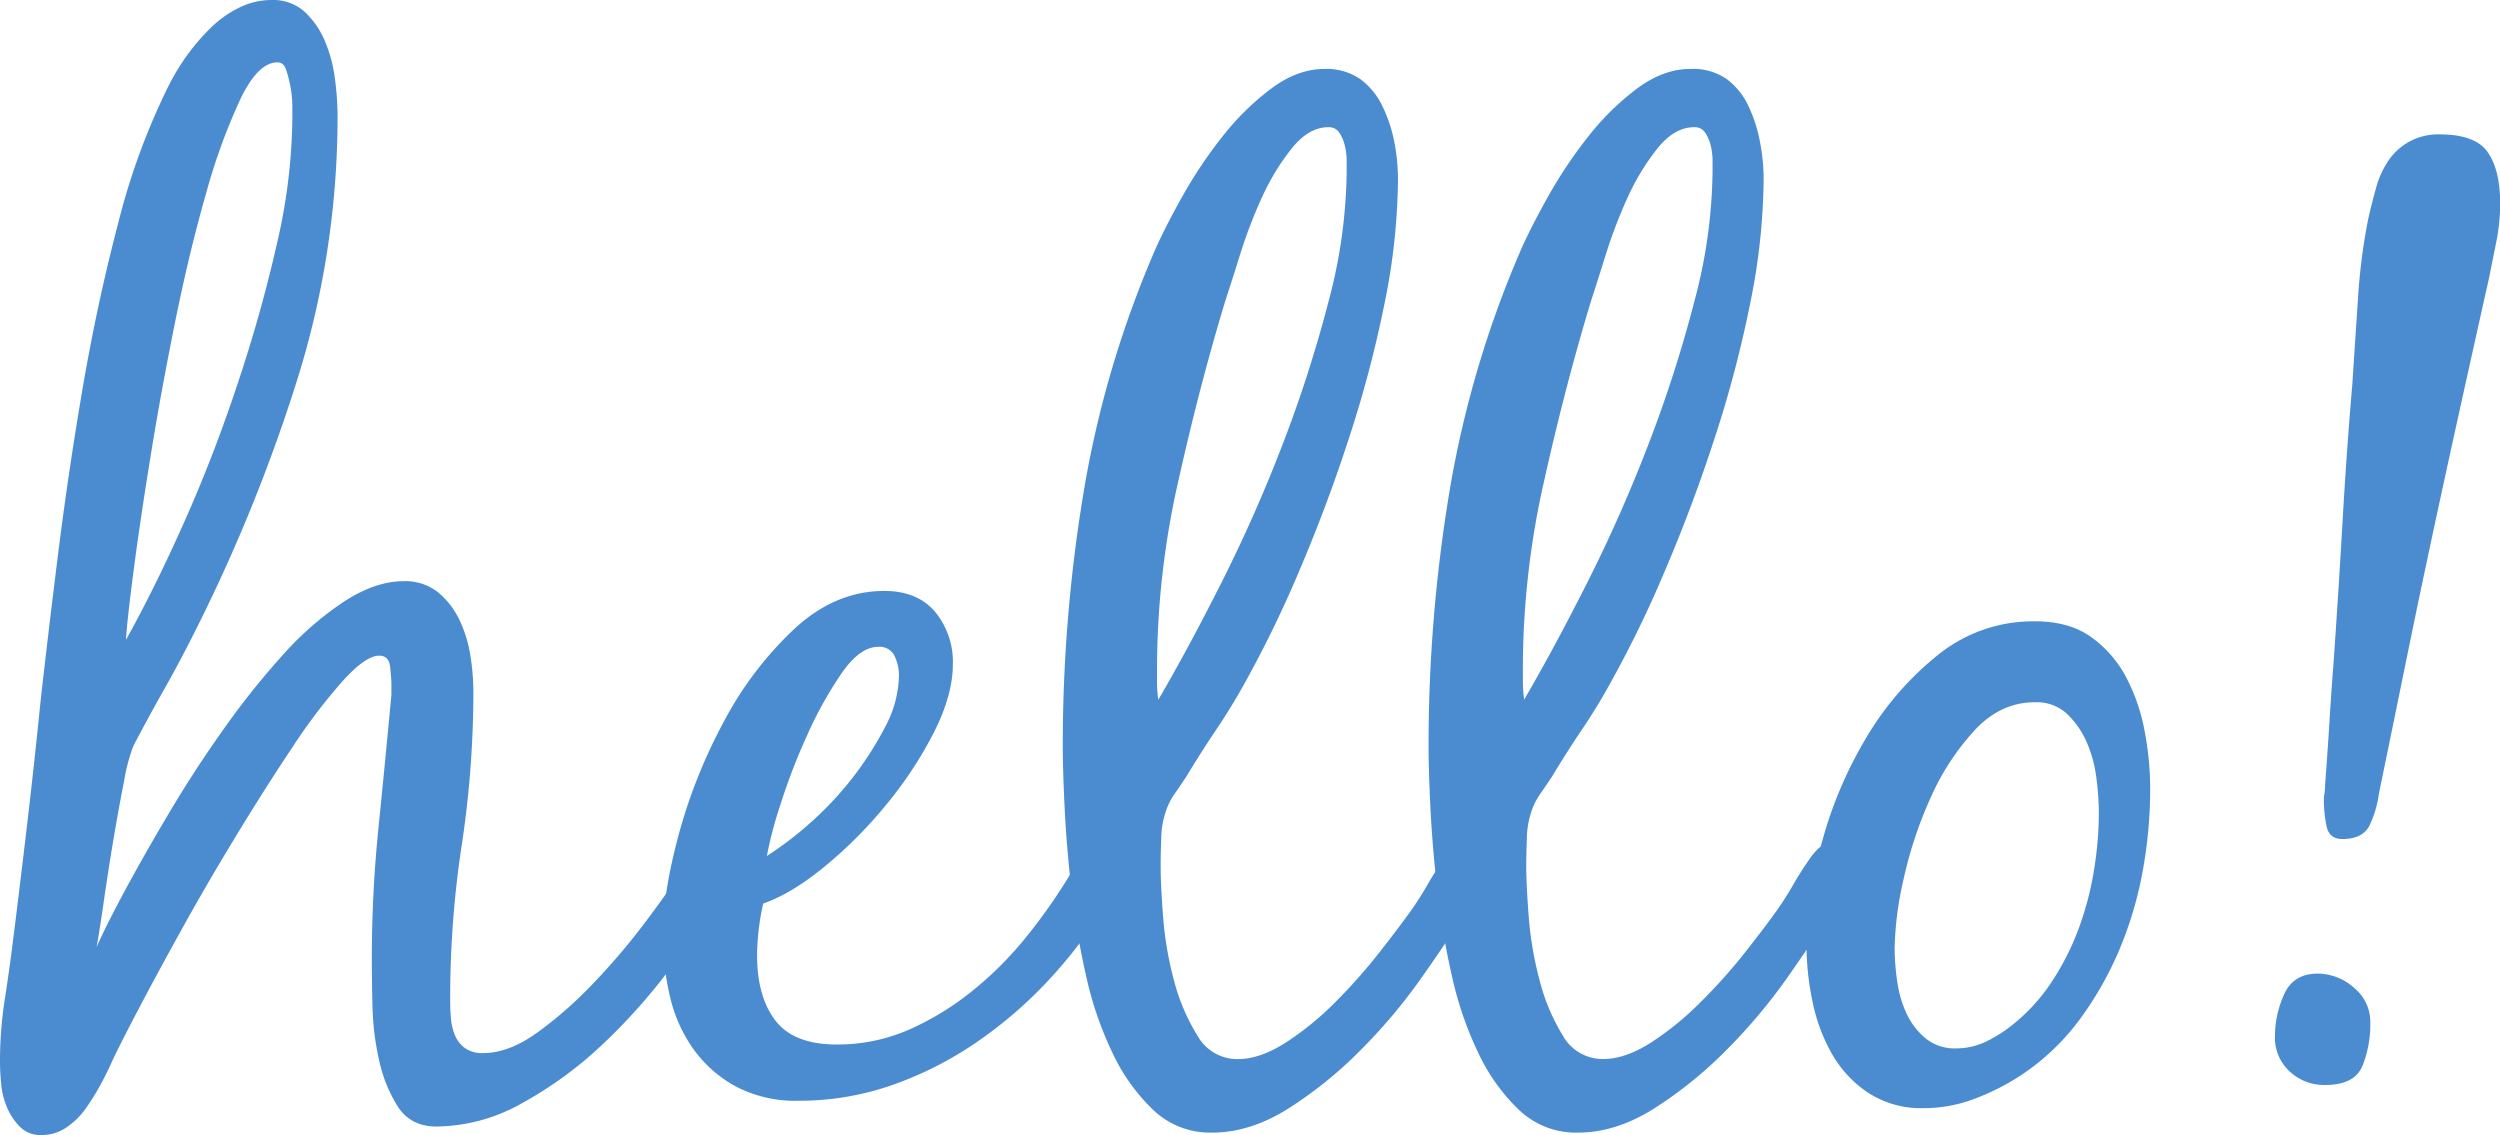
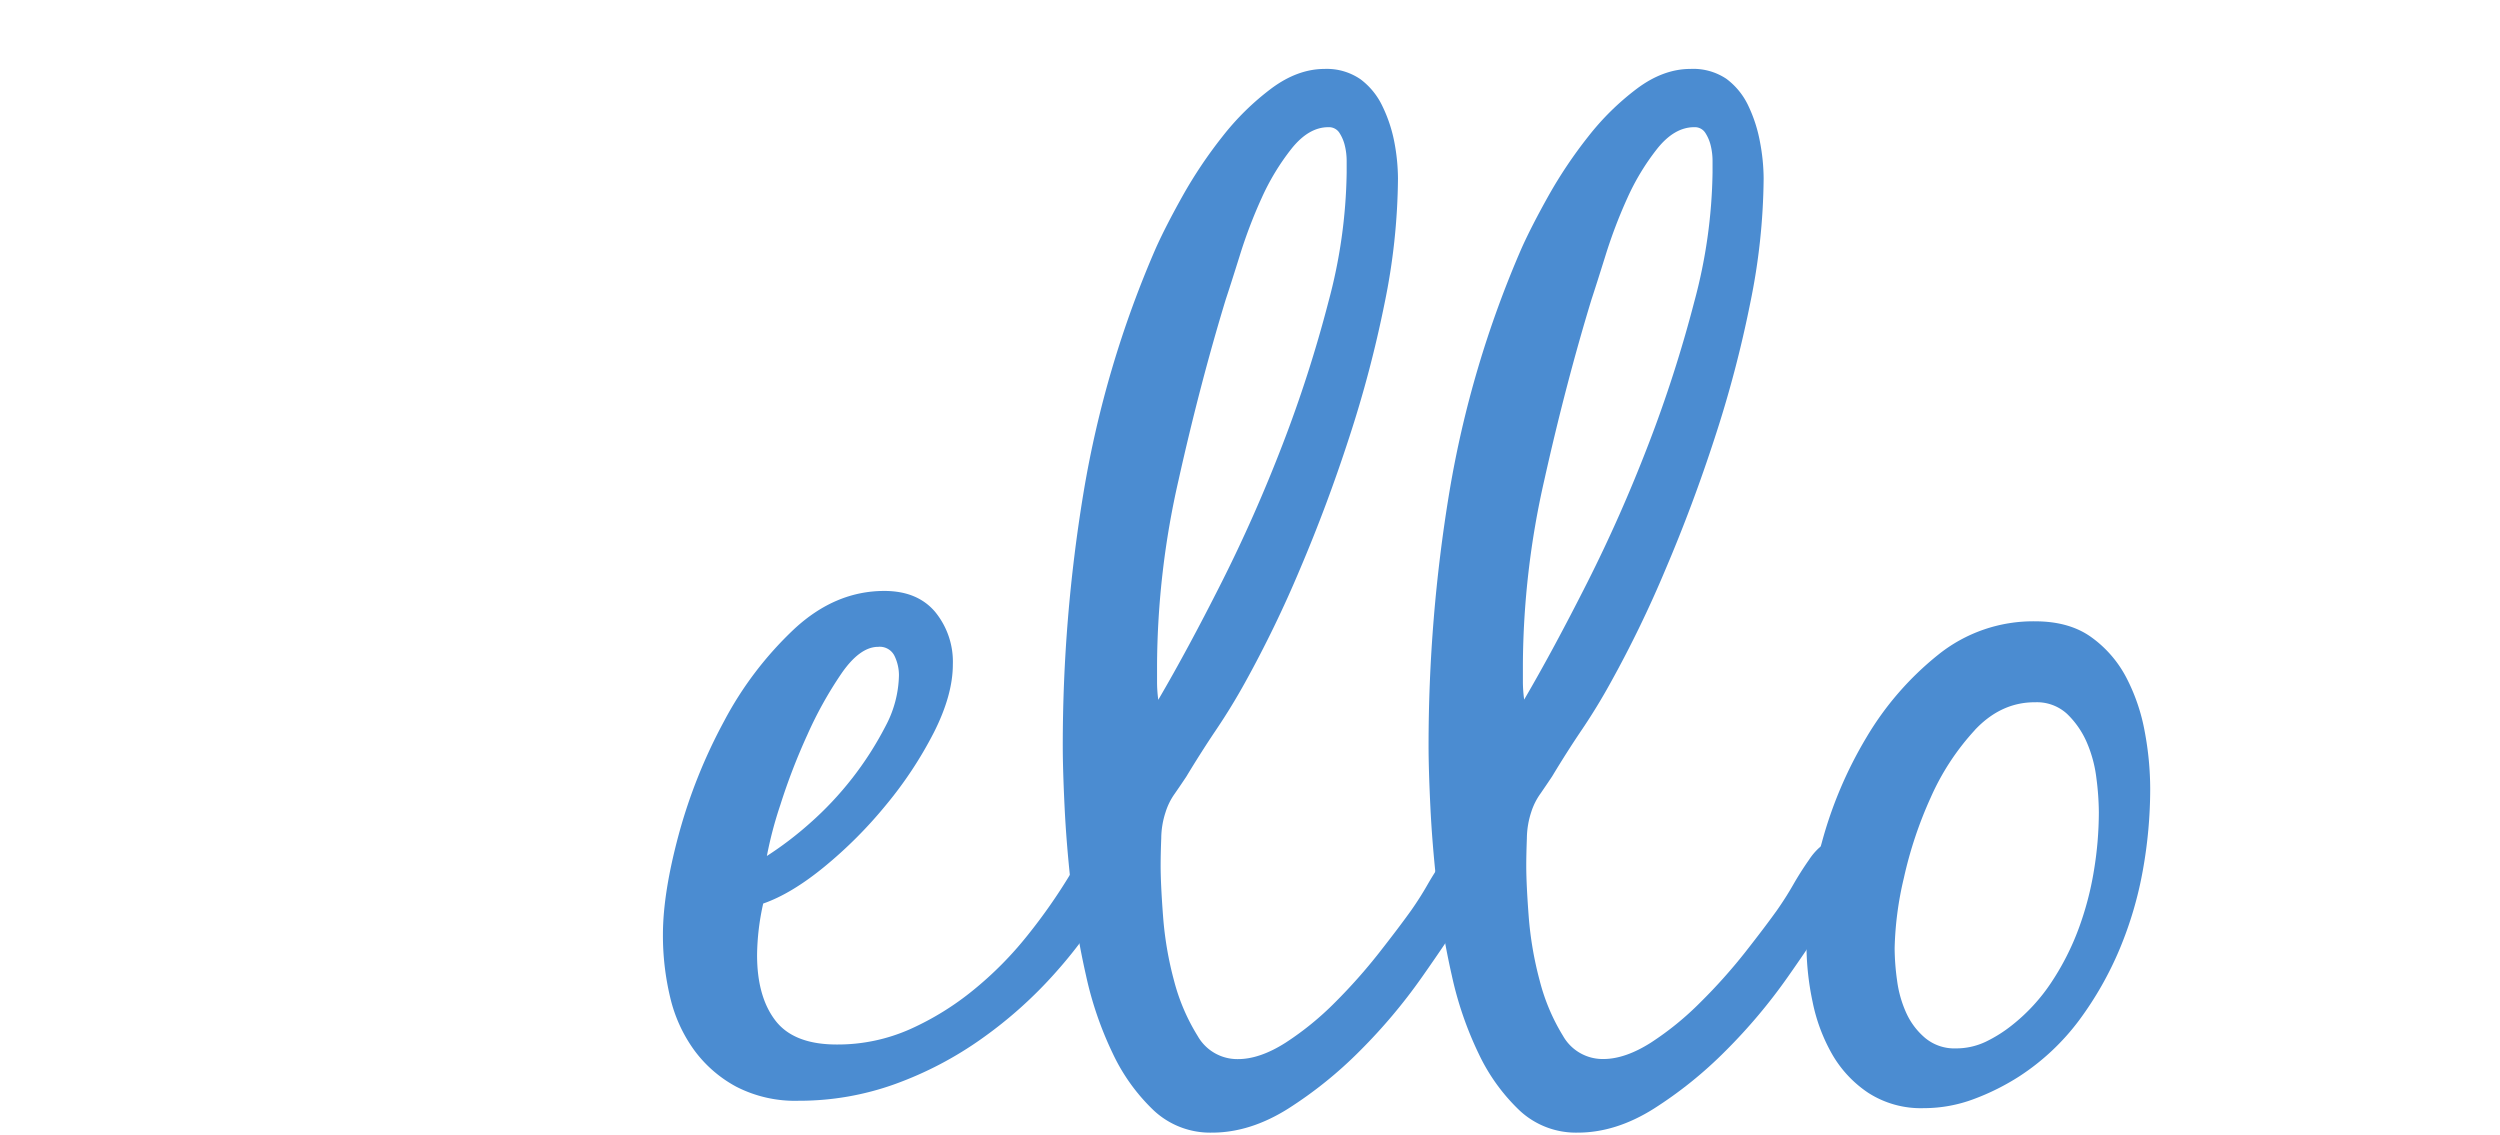
<svg xmlns="http://www.w3.org/2000/svg" viewBox="0 0 571.97 259.68">
  <defs>
    <style>.cls-1{fill:#4b8cd1;}</style>
  </defs>
  <g id="レイヤー_2" data-name="レイヤー 2">
    <g id="layout">
-       <path class="cls-1" d="M78.35,155.87A130.43,130.43,0,0,0,66.88,171Q60.72,180.21,54,191.26T41.55,212.67Q35.82,223,31.48,231.28t-6,11.89c-.74,1.68-1.63,3.46-2.65,5.32a53.19,53.19,0,0,1-3.36,5.32A16.93,16.93,0,0,1,15.11,258a9.88,9.88,0,0,1-5.6,1.68,6.57,6.57,0,0,1-4.89-1.82,13.93,13.93,0,0,1-2.94-4.33,17.15,17.15,0,0,1-1.4-5.46c-.19-2-.28-3.68-.28-5.18a92.41,92.41,0,0,1,1.12-14.41q1.11-7.14,2-14.41,1.68-13.42,3.22-26.58T9.23,160.9q1.68-15.1,4.06-34.14T19,88.29q3.36-19.46,8.11-37.5a156.33,156.33,0,0,1,11.48-31.2,52.13,52.13,0,0,1,4.05-6.72A48.91,48.91,0,0,1,48,6.58a25.06,25.06,0,0,1,6.58-4.76A16.7,16.7,0,0,1,62.12,0a10.74,10.74,0,0,1,7.7,2.8,19.82,19.82,0,0,1,4.62,6.85,33.25,33.25,0,0,1,2.23,8.68,66.21,66.21,0,0,1,.56,8,201.22,201.22,0,0,1-9.37,61,383.17,383.17,0,0,1-23.37,57.36q-3.36,6.72-7,13.15t-7,12.88a40.77,40.77,0,0,0-2.1,8q-1.26,6.3-2.52,13.85t-2.23,14.42q-1,6.85-1.54,9.65,2.52-5.59,7-13.85t10.08-17.63q5.59-9.37,12.17-18.61a181.75,181.75,0,0,1,13.43-16.79,71.91,71.91,0,0,1,14-12.17q7.14-4.62,13.57-4.62a12,12,0,0,1,7.84,2.52,18.41,18.41,0,0,1,4.9,6.29,29.31,29.31,0,0,1,2.51,8.12,51.43,51.43,0,0,1,.7,8.25,233.51,233.51,0,0,1-2.65,35.12A232.41,232.41,0,0,0,103,228.34c0,1.31,0,2.71.14,4.2a13.42,13.42,0,0,0,.84,4.06,7.25,7.25,0,0,0,2.24,3.08,6.71,6.71,0,0,0,4.33,1.25q5.88,0,12.46-4.75A93.47,93.47,0,0,0,135.72,225a154.71,154.71,0,0,0,11.47-13.43q5.31-7,8.12-11.47c.74-1.12,1.72-2.56,2.93-4.34a5.24,5.24,0,0,1,4.34-2.66q2.52,0,3.36,1.68a8.67,8.67,0,0,1,.84,3.92,4.73,4.73,0,0,1-.56,2.38c-.38.65-.75,1.35-1.12,2.1a135.23,135.23,0,0,1-11.19,17.63,135.05,135.05,0,0,1-15.67,17.77,89.86,89.86,0,0,1-18.61,13.71,40.7,40.7,0,0,1-19.73,5.45q-5.88,0-8.82-4.47a32.38,32.38,0,0,1-4.33-10.64,62.53,62.53,0,0,1-1.54-12.73c-.1-4.38-.14-7.88-.14-10.49a296.75,296.75,0,0,1,1.54-30.22q1.53-15.12,2.94-30.23v-2.23c0-.94-.1-2.29-.28-4.06s-1-2.66-2.52-2.66Q83.66,150,78.35,155.87ZM55,22.67a137.68,137.68,0,0,0-7.84,21.54q-3.78,13.15-7,29t-5.6,30.5q-2.39,14.68-3.92,26.3t-1.82,16.37Q35.25,134.88,42,119.77T54.15,88.43q5.46-16.23,9.09-32.18a131.2,131.2,0,0,0,3.64-28.83V24.35a24.18,24.18,0,0,0-.42-4.48,30.65,30.65,0,0,0-1-3.92c-.38-1.12-1-1.68-2-1.68Q59.05,14.27,55,22.67Z" />
      <path class="cls-1" d="M168.46,248.63a28.88,28.88,0,0,1-9.66-8.4,33.63,33.63,0,0,1-5.46-12,60.84,60.84,0,0,1-1.67-14.41q0-9.51,3.63-22.95A121.18,121.18,0,0,1,165.66,165a80.56,80.56,0,0,1,16.09-21.13q9.38-8.67,20.57-8.67,7.55,0,11.61,4.77A18,18,0,0,1,218,152q0,7-4.34,15.58a90.78,90.78,0,0,1-10.92,16.55,100.68,100.68,0,0,1-14.13,14.17q-7.54,6.18-14,8.42a56.17,56.17,0,0,0-1.4,11.78q0,9.54,4.2,15t14,5.47a40.74,40.74,0,0,0,16.79-3.5,64.79,64.79,0,0,0,14.55-9,81.55,81.55,0,0,0,12.32-12.45,127.62,127.62,0,0,0,9.79-14,56.24,56.24,0,0,1,3.36-4.76,6.08,6.08,0,0,1,5-2.52,4.7,4.7,0,0,1,2.66.84,2.58,2.58,0,0,1,1.26,2.24,14.66,14.66,0,0,1-.56,4.48,18.47,18.47,0,0,1-2,3.92,103.25,103.25,0,0,1-13,18.19,98.74,98.74,0,0,1-16.93,15.19A82.77,82.77,0,0,1,204.83,248a64.59,64.59,0,0,1-22.1,3.84A29.36,29.36,0,0,1,168.46,248.63Zm24.06-94.55a89.31,89.31,0,0,0-7.83,14.08,141.39,141.39,0,0,0-6.16,16,89.26,89.26,0,0,0-3.08,11.68,79.52,79.52,0,0,0,9.8-7.46,76.23,76.23,0,0,0,17.35-22.24,25.69,25.69,0,0,0,3.07-11.67,10.2,10.2,0,0,0-1-4.37,3.75,3.75,0,0,0-3.77-2.11Q196.72,148,192.52,154.08Z" />
      <path class="cls-1" d="M264,254.09a43.6,43.6,0,0,1-9.38-13,80.6,80.6,0,0,1-6.15-17.9,180.78,180.78,0,0,1-3.36-19.87q-1.12-9.93-1.54-18.61t-.42-14a353.46,353.46,0,0,1,4.76-58.07,237.66,237.66,0,0,1,16.51-55.82q2.24-5,6.15-12a104.06,104.06,0,0,1,9.1-13.57,59.54,59.54,0,0,1,11.19-11q6-4.47,12.17-4.48a13.59,13.59,0,0,1,8.26,2.38,16.47,16.47,0,0,1,5,6.16A33,33,0,0,1,319,32.46a45.76,45.76,0,0,1,.84,8.4,146.24,146.24,0,0,1-3.07,28.54,268.94,268.94,0,0,1-8.12,30.78q-5,15.39-11.19,29.94a266.16,266.16,0,0,1-12.59,26q-3.09,5.59-6.58,10.77t-6.86,10.77q-1.11,1.68-2.66,3.92a14.77,14.77,0,0,0-2.09,4.2,19.54,19.54,0,0,0-1,6c-.1,2.52-.14,4.62-.14,6.3q0,4.2.56,11.61a79.33,79.33,0,0,0,2.51,14.69A45.67,45.67,0,0,0,274,237a10.42,10.42,0,0,0,9.24,5.31q5,0,10.91-3.77a68.34,68.34,0,0,0,11.33-9.24A126.92,126.92,0,0,0,315.51,218q4.61-5.88,7.41-9.8c1.3-1.86,2.52-3.77,3.64-5.73s2.33-3.87,3.64-5.74a14.28,14.28,0,0,1,2.38-2.8,5.1,5.1,0,0,1,3.49-1.12,3.21,3.21,0,0,1,3.08,1.54,7.22,7.22,0,0,1,.84,3.5,10.82,10.82,0,0,1-1.4,5.32q-1.39,2.52-2.8,4.75-4.19,6.72-10.49,15.67a126.65,126.65,0,0,1-14.13,16.79,94.89,94.89,0,0,1-16.51,13.3q-8.69,5.45-17.35,5.45A18.9,18.9,0,0,1,264,254.09ZM295.5,34a53.66,53.66,0,0,0-6.86,11.33,111.51,111.51,0,0,0-5,13.15q-2.1,6.72-3.22,10.08-5.88,19.31-10.78,41.27A193.92,193.92,0,0,0,264.72,152v4.2a31.27,31.27,0,0,0,.28,3.91q6.71-11.46,14.41-26.72t14-31.62a299.74,299.74,0,0,0,10.49-32.6,119.26,119.26,0,0,0,4.2-29.66V36.94a15,15,0,0,0-.42-3.64,9.33,9.33,0,0,0-1.26-2.94,2.83,2.83,0,0,0-2.52-1.26Q299.42,29.1,295.5,34Z" />
      <path class="cls-1" d="M347.69,254.09a43.6,43.6,0,0,1-9.38-13,80.6,80.6,0,0,1-6.15-17.9,180.78,180.78,0,0,1-3.36-19.87q-1.12-9.93-1.54-18.61t-.42-14a354.55,354.55,0,0,1,4.75-58.07,238.16,238.16,0,0,1,16.52-55.82q2.24-5,6.15-12a104.06,104.06,0,0,1,9.1-13.57,59.54,59.54,0,0,1,11.19-11q6-4.47,12.17-4.48A13.59,13.59,0,0,1,395,18.05a16.35,16.35,0,0,1,5,6.16,33,33,0,0,1,2.66,8.25,45.76,45.76,0,0,1,.84,8.4,146.3,146.3,0,0,1-3.08,28.54,266.83,266.83,0,0,1-8.11,30.78q-5,15.39-11.2,29.94a261.67,261.67,0,0,1-12.59,26q-3.07,5.59-6.57,10.77t-6.86,10.77c-.75,1.12-1.63,2.43-2.66,3.92a15.09,15.09,0,0,0-2.1,4.2,19.85,19.85,0,0,0-1,6q-.14,3.78-.14,6.3,0,4.2.56,11.61a80.2,80.2,0,0,0,2.52,14.69,45.67,45.67,0,0,0,5.32,12.6,10.42,10.42,0,0,0,9.23,5.31q5,0,10.92-3.77a68.75,68.75,0,0,0,11.33-9.24A125.24,125.24,0,0,0,399.17,218q4.62-5.88,7.42-9.8c1.3-1.86,2.52-3.77,3.64-5.73s2.33-3.87,3.64-5.74a14.25,14.25,0,0,1,2.37-2.8,5.12,5.12,0,0,1,3.5-1.12,3.21,3.21,0,0,1,3.08,1.54,7.22,7.22,0,0,1,.84,3.5,10.82,10.82,0,0,1-1.4,5.32q-1.41,2.52-2.8,4.75-4.2,6.72-10.49,15.67a126.65,126.65,0,0,1-14.13,16.79,94.89,94.89,0,0,1-16.51,13.3q-8.68,5.45-17.35,5.45A18.88,18.88,0,0,1,347.69,254.09ZM379.17,34a53.66,53.66,0,0,0-6.86,11.33,113.36,113.36,0,0,0-5,13.15q-2.1,6.72-3.21,10.08-5.88,19.31-10.78,41.27a194,194,0,0,0-4.9,42.12v4.2a31.47,31.47,0,0,0,.29,3.91q6.7-11.46,14.41-26.72t14-31.62a299.74,299.74,0,0,0,10.49-32.6,119.26,119.26,0,0,0,4.2-29.66V36.94a15,15,0,0,0-.42-3.64,9.33,9.33,0,0,0-1.26-2.94,2.83,2.83,0,0,0-2.52-1.26Q383.09,29.1,379.17,34Z" />
      <path class="cls-1" d="M416.8,192.8A94.85,94.85,0,0,1,427,168.74a69.64,69.64,0,0,1,16.37-18.89,34.67,34.67,0,0,1,22.24-7.7c5.22,0,9.52,1.22,12.87,3.64a26.38,26.38,0,0,1,8,9.24,43.53,43.53,0,0,1,4.2,12.31,71.25,71.25,0,0,1,1.26,13.15,105.3,105.3,0,0,1-1.68,18.61,85.8,85.8,0,0,1-5.32,18.05,78,78,0,0,1-9.23,16.23A53.28,53.28,0,0,1,462,246.25a54.2,54.2,0,0,1-10.36,5.18,32.38,32.38,0,0,1-11.47,2.1,22.22,22.22,0,0,1-12.73-3.5,26.47,26.47,0,0,1-8.26-8.82,40.1,40.1,0,0,1-4.48-12,63.28,63.28,0,0,1-1.4-12.87A90.47,90.47,0,0,1,416.8,192.8Zm35-25.74a56.26,56.26,0,0,0-10.07,15.39,93.18,93.18,0,0,0-6.16,18.47,76.39,76.39,0,0,0-2.1,16,55,55,0,0,0,.56,7.41,26.1,26.1,0,0,0,2.1,7.42,16.33,16.33,0,0,0,4.34,5.74,10.44,10.44,0,0,0,7,2.37,15.78,15.78,0,0,0,6.86-1.53,31.69,31.69,0,0,0,6-3.78,42,42,0,0,0,9.09-9.94,59.46,59.46,0,0,0,6.16-12.17,71.39,71.39,0,0,0,3.49-13.29,82,82,0,0,0,1.12-13.29,63,63,0,0,0-.56-7.84,29.32,29.32,0,0,0-2.23-8.25,20.1,20.1,0,0,0-4.48-6.44,10.17,10.17,0,0,0-7.28-2.66Q457.8,160.62,451.78,167.06Z" />
-       <path class="cls-1" d="M523.84,245.13a10.48,10.48,0,0,1-3.36-8.11,23.45,23.45,0,0,1,2.1-9.52q2.1-4.75,7.69-4.75a12.51,12.51,0,0,1,8.26,3.21,10.07,10.07,0,0,1,3.77,8,25.52,25.52,0,0,1-1.81,9.93q-1.83,4.35-8.54,4.34A11.54,11.54,0,0,1,523.84,245.13ZM569.17,34.84Q572,38.9,572,46.45a44.13,44.13,0,0,1-.84,8.68l-1.68,8.39q-4.2,18.75-8.26,37.22t-8,37.22q-2.25,10.9-4.48,21.82t-4.48,21.83a24.53,24.53,0,0,1-2.09,7.14q-1.54,3.21-6.3,3.21-3.09,0-3.64-3.21a32.14,32.14,0,0,1-.56-5.18,11.41,11.41,0,0,1,.14-2,12.42,12.42,0,0,0,.14-2q.56-7.28,1-14.41t1-14.41q1.11-15.95,2-31.48t2.24-31.48q.55-8.4,1.26-19a137.07,137.07,0,0,1,2.38-18.75c.55-2.42,1.16-4.8,1.81-7.14a20.89,20.89,0,0,1,2.8-6.15,13.7,13.7,0,0,1,11.89-6Q566.37,30.78,569.17,34.84Z" />
    </g>
  </g>
</svg>